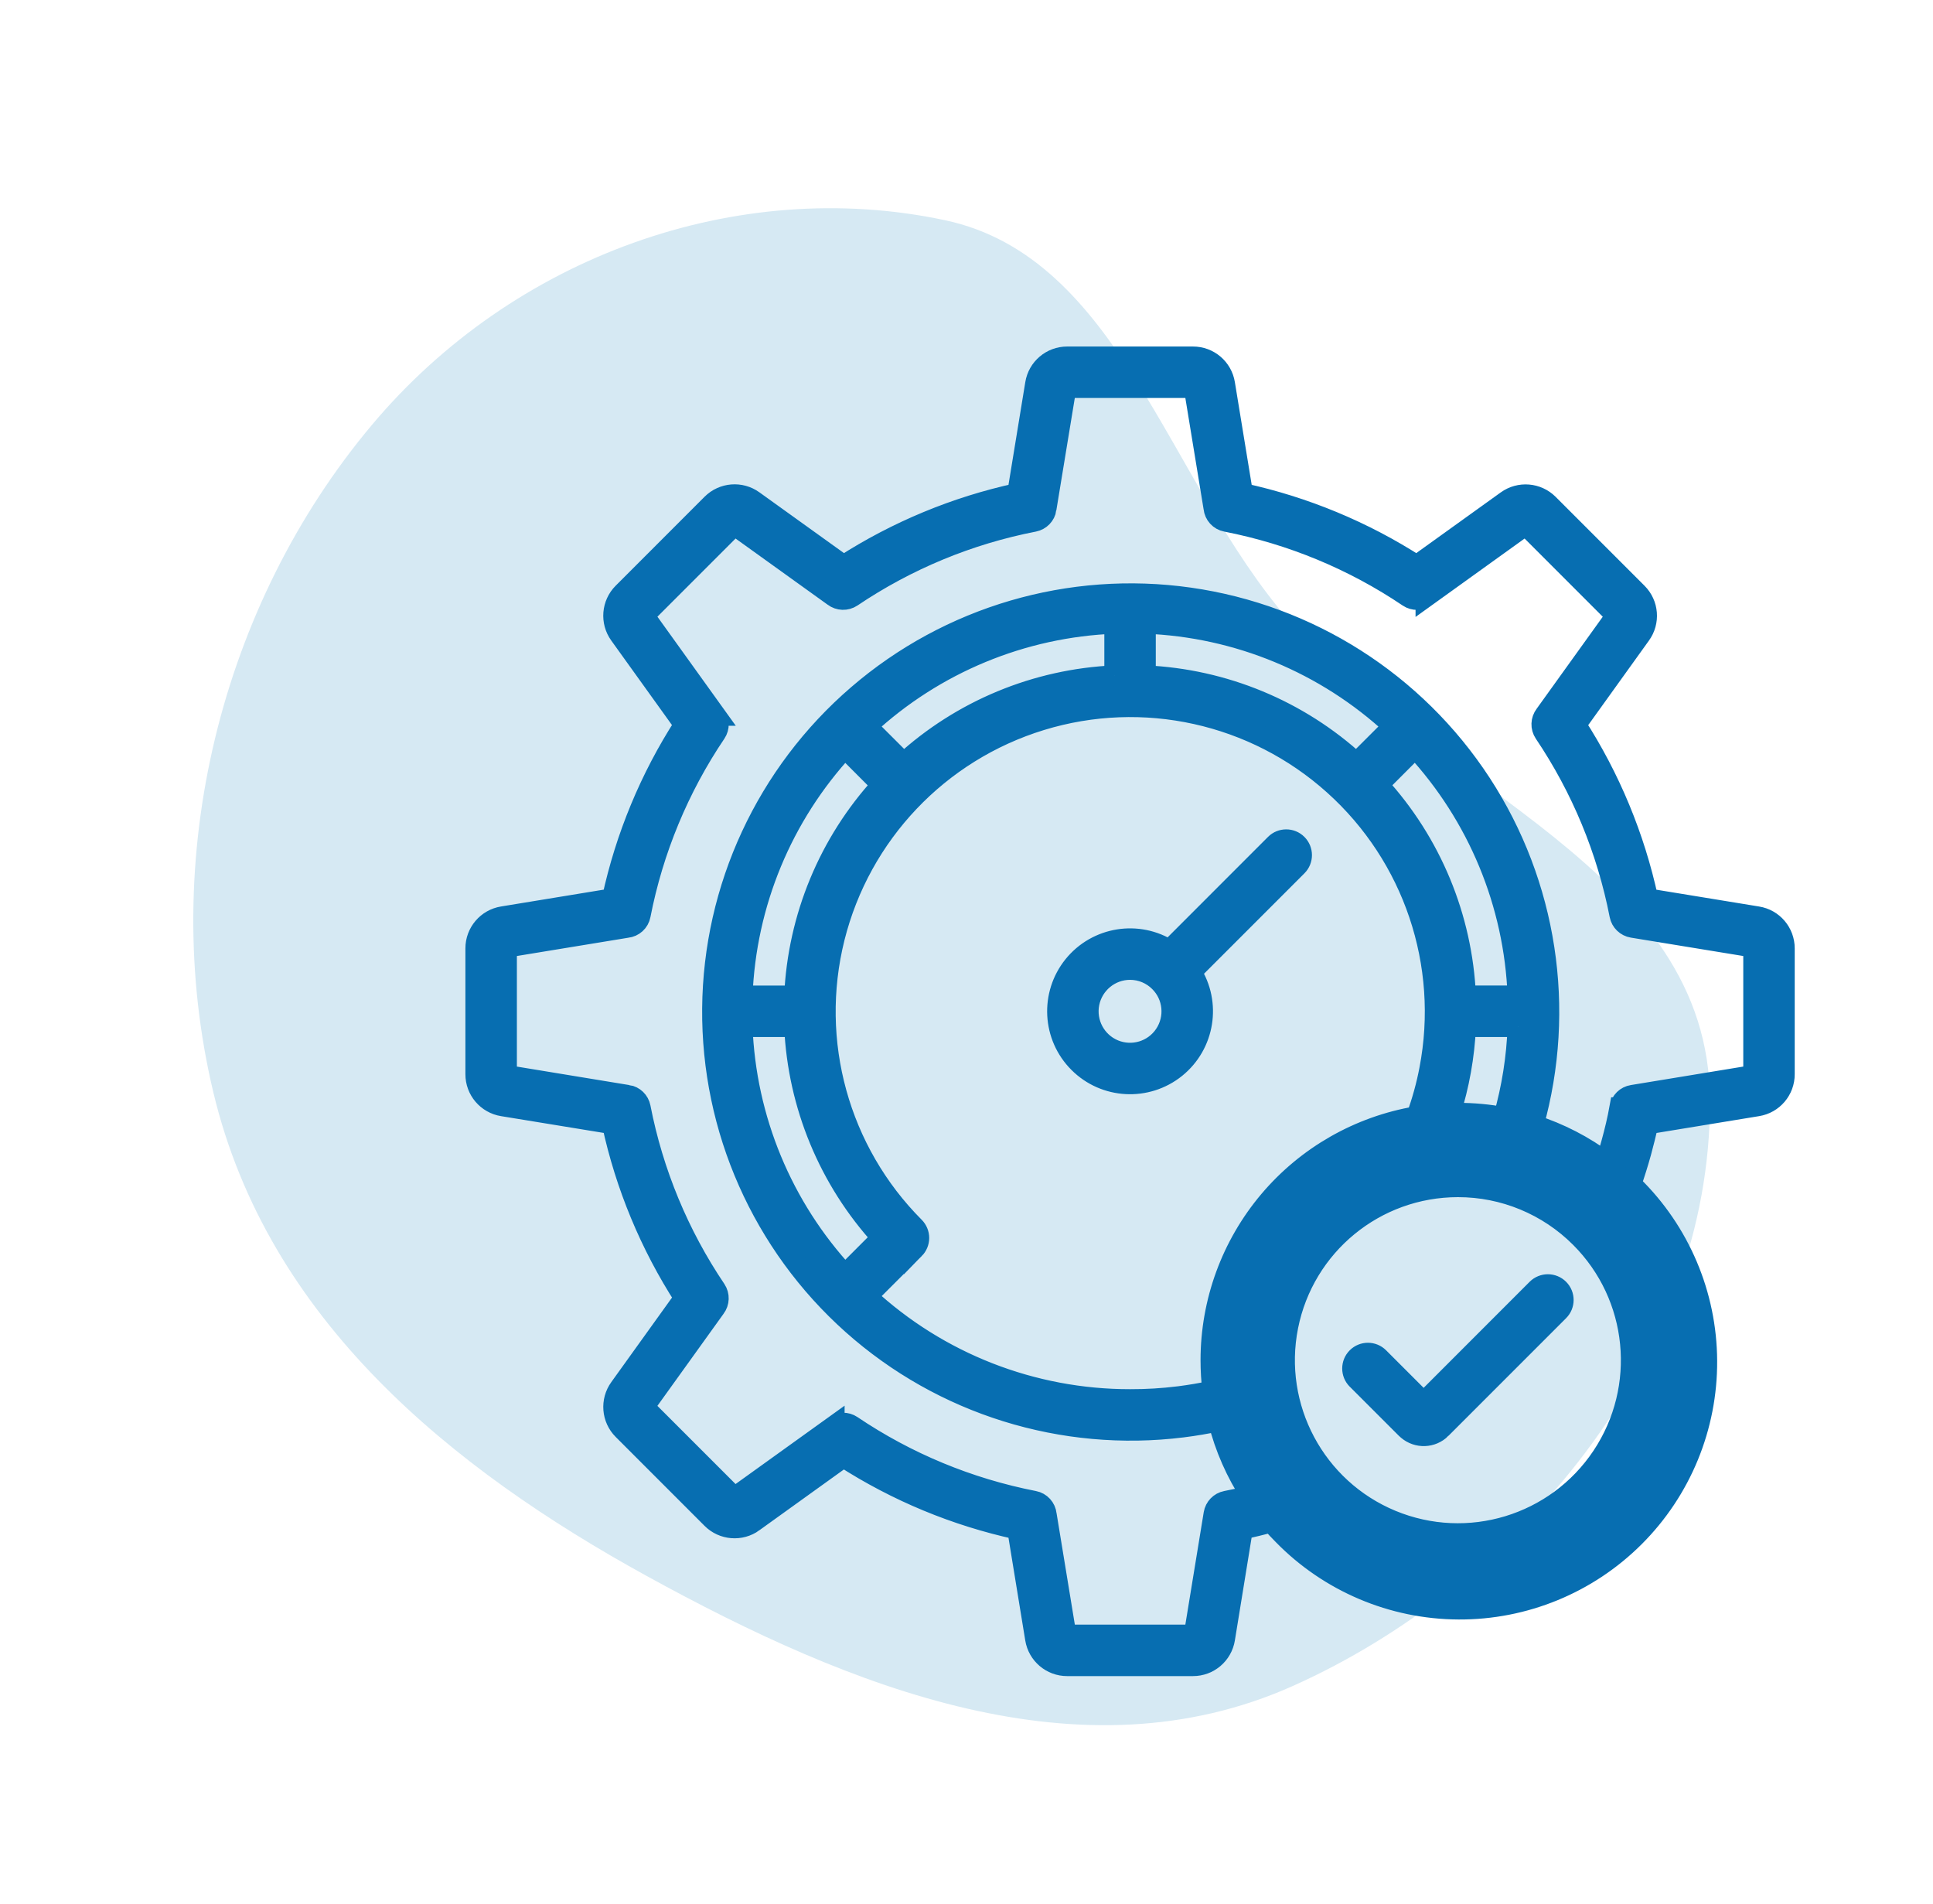
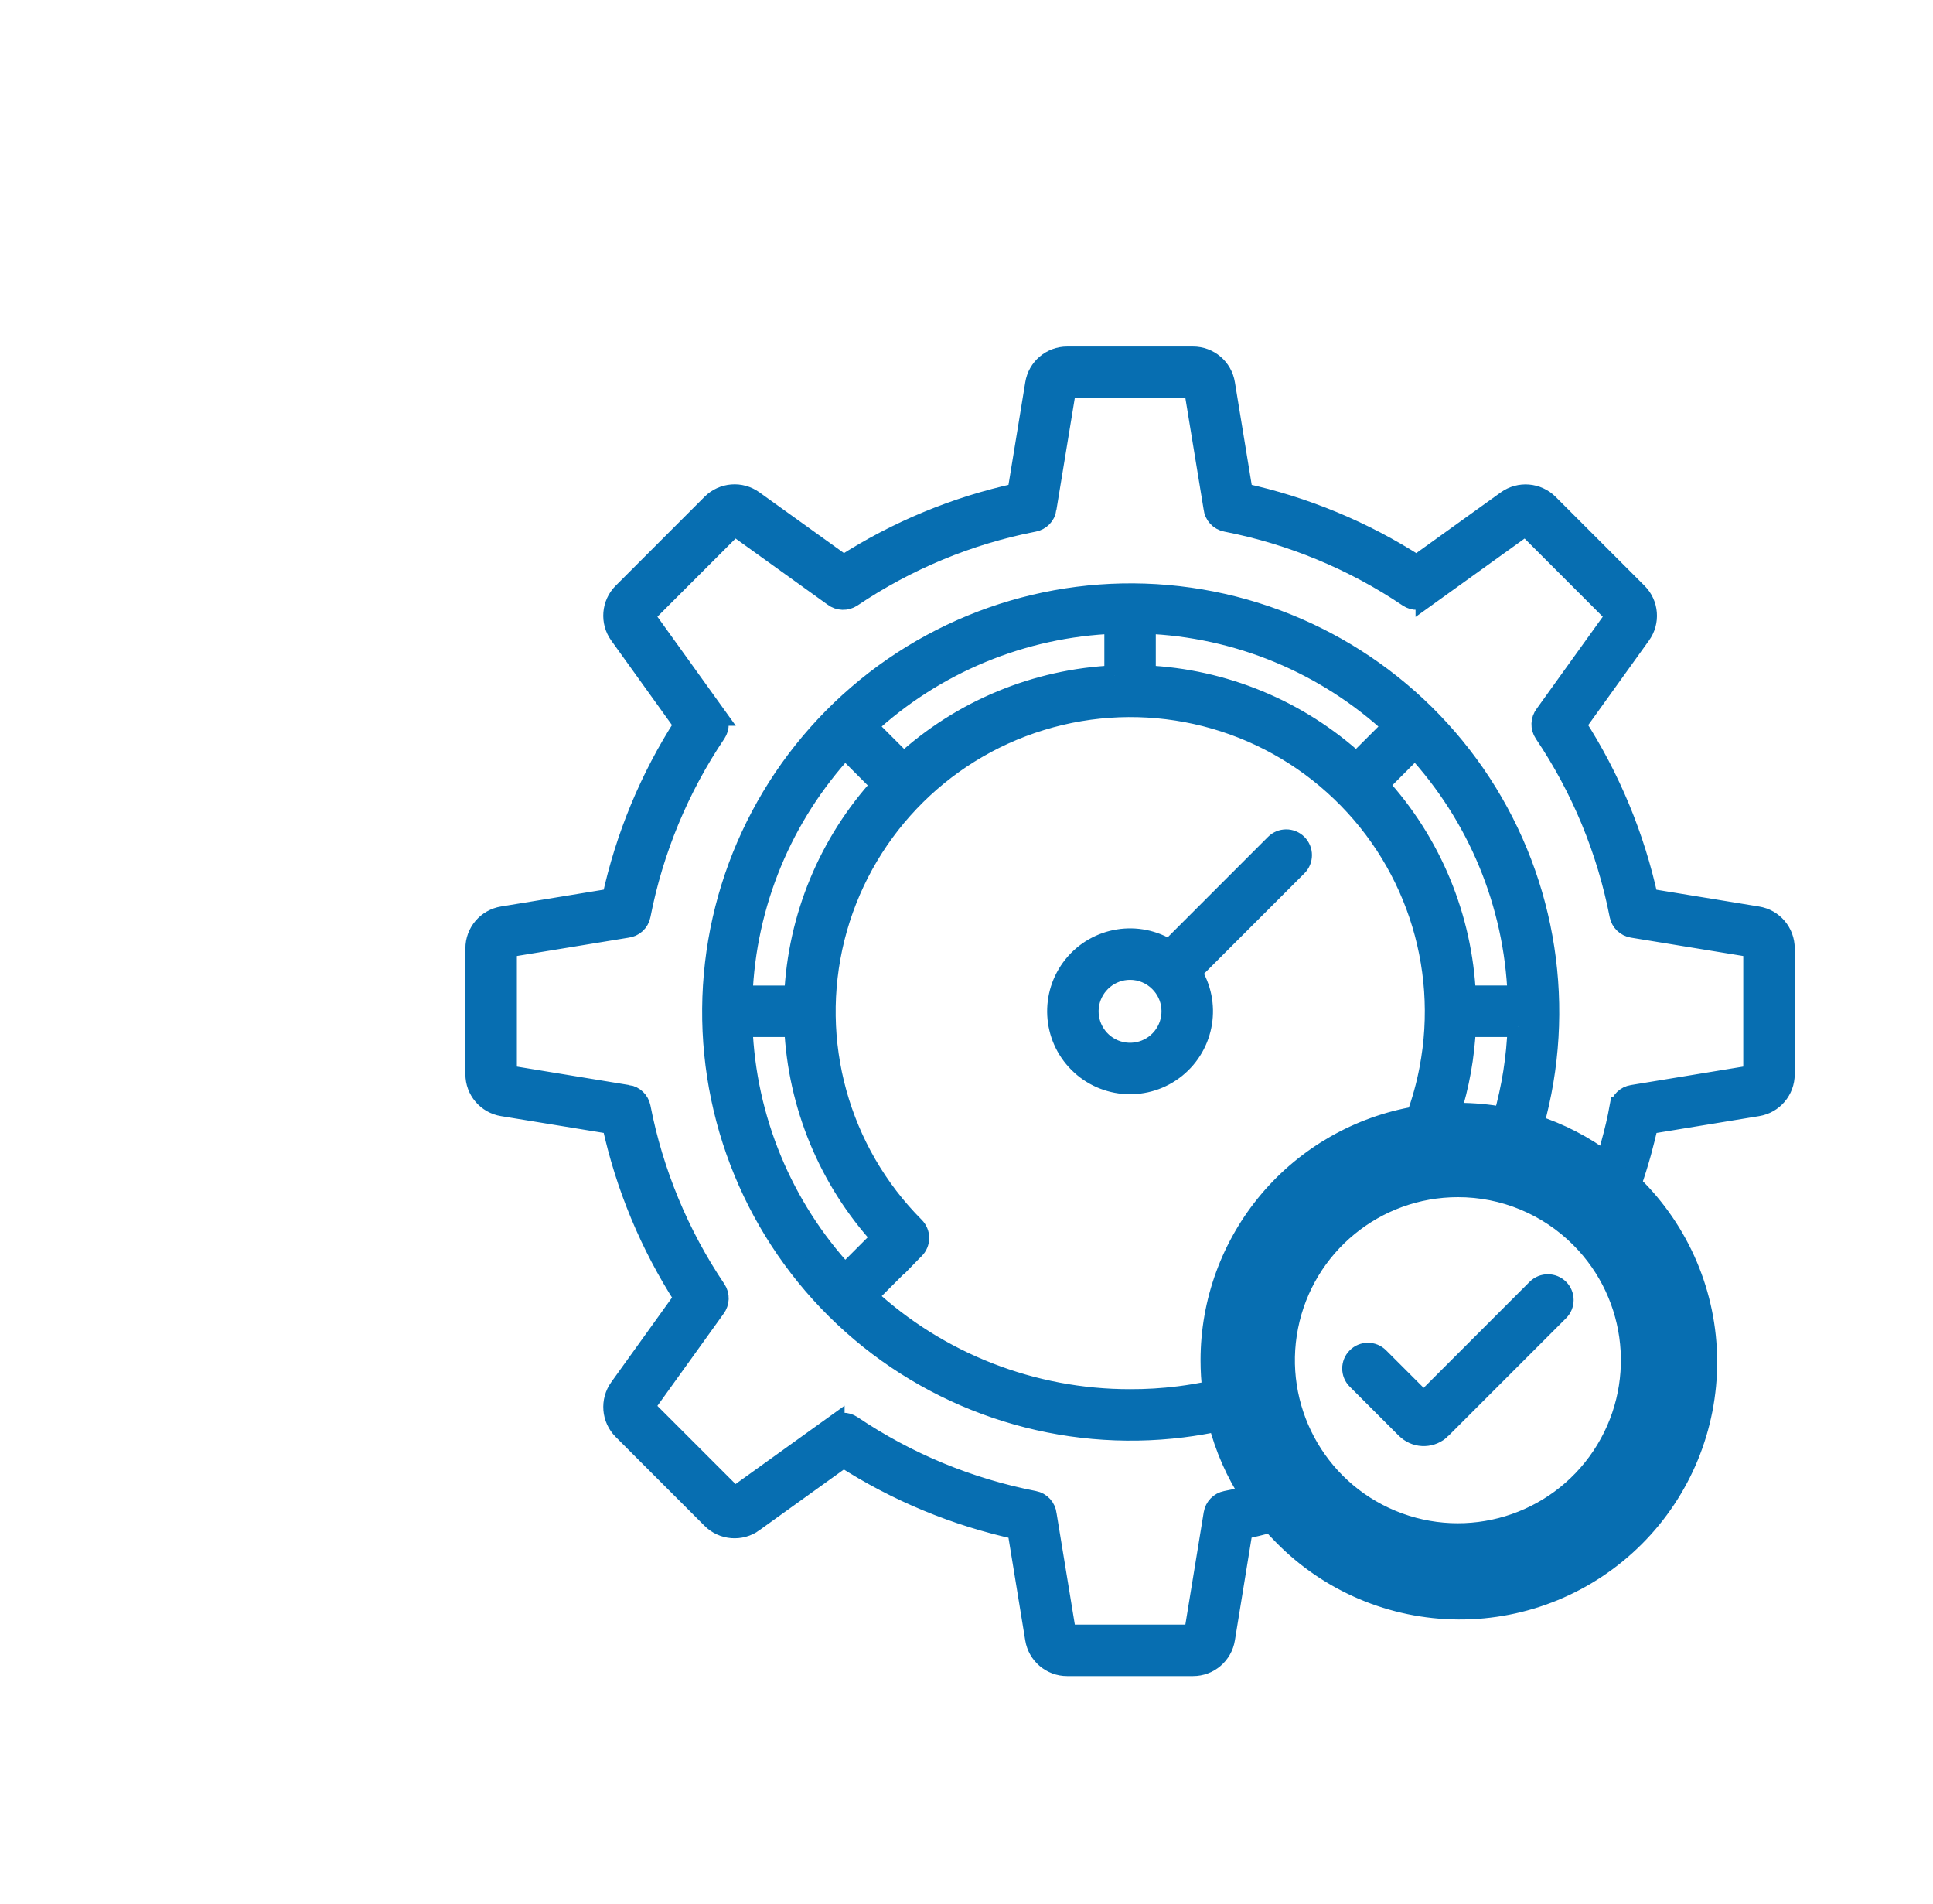
<svg xmlns="http://www.w3.org/2000/svg" width="65" height="64" viewBox="0 0 65 64" fill="none">
-   <path fill-rule="evenodd" clip-rule="evenodd" d="M31.779 7.404C37.66 8.657 39.265 16.168 43.347 20.864C48.285 26.547 57.472 29.241 57.5 36.997C57.531 45.673 50.965 53.331 43.476 56.681C36.358 59.864 28.609 56.757 21.748 52.985C15.178 49.373 9.003 44.376 7.174 36.725C5.295 28.861 7.43 20.334 12.501 14.292C17.26 8.62 24.788 5.914 31.779 7.404Z" fill="#D6E9F3" />
  <path fill-rule="evenodd" clip-rule="evenodd" d="M54.001 39.082C54.066 38.875 54.129 38.666 54.185 38.463C54.303 38.037 54.401 37.623 54.47 37.24H54.472C54.51 37.026 54.679 36.859 54.895 36.825L58.93 36.162C58.941 36.161 58.952 36.155 58.959 36.148C58.966 36.139 58.97 36.126 58.97 36.113V31.886C58.97 31.875 58.966 31.863 58.959 31.853C58.952 31.844 58.941 31.839 58.93 31.837L54.895 31.177C54.683 31.142 54.514 30.979 54.472 30.768C54.046 28.575 53.182 26.49 51.934 24.638C51.811 24.453 51.82 24.212 51.954 24.036L54.331 20.728V20.73C54.338 20.719 54.34 20.706 54.34 20.696C54.338 20.685 54.333 20.674 54.323 20.667L51.335 17.678C51.328 17.669 51.317 17.664 51.306 17.662C51.294 17.662 51.283 17.664 51.272 17.671L47.95 20.059V20.057C47.776 20.182 47.542 20.188 47.364 20.068C45.511 18.818 43.425 17.956 41.232 17.528C41.01 17.486 40.842 17.301 40.82 17.076L40.163 13.07C40.161 13.059 40.156 13.048 40.147 13.041C40.138 13.034 40.125 13.03 40.114 13.03H35.887C35.876 13.03 35.863 13.034 35.854 13.041C35.845 13.048 35.839 13.059 35.838 13.07L35.175 17.105H35.177C35.143 17.319 34.979 17.486 34.769 17.528C32.575 17.954 30.491 18.818 28.639 20.066C28.453 20.189 28.212 20.18 28.036 20.046L24.73 17.671C24.72 17.664 24.707 17.66 24.696 17.662C24.685 17.664 24.674 17.669 24.667 17.678L21.679 20.666C21.67 20.674 21.664 20.683 21.663 20.695C21.663 20.706 21.664 20.719 21.672 20.728L24.059 24.05H24.057C24.183 24.224 24.188 24.458 24.068 24.638C22.818 26.49 21.956 28.575 21.528 30.768C21.486 30.99 21.302 31.158 21.076 31.18L17.07 31.837C17.06 31.839 17.049 31.844 17.041 31.853C17.034 31.862 17.031 31.875 17.031 31.886V36.113C17.031 36.124 17.034 36.137 17.041 36.146C17.049 36.155 17.06 36.16 17.07 36.162L21.105 36.825V36.823C21.32 36.857 21.486 37.02 21.528 37.231C21.955 39.425 22.818 41.509 24.067 43.361C24.19 43.546 24.181 43.788 24.047 43.964L21.672 47.269C21.664 47.28 21.661 47.293 21.663 47.304C21.664 47.315 21.67 47.326 21.679 47.333L24.667 50.321C24.674 50.33 24.683 50.336 24.696 50.337C24.707 50.337 24.72 50.336 24.729 50.328L28.051 47.941V47.943C28.225 47.817 28.459 47.812 28.638 47.932C30.491 49.182 32.575 50.044 34.769 50.472C34.99 50.513 35.159 50.698 35.182 50.923L35.839 54.929H35.837C35.839 54.94 35.845 54.951 35.854 54.958C35.863 54.966 35.876 54.969 35.886 54.969H40.114C40.125 54.969 40.137 54.966 40.147 54.958C40.156 54.951 40.161 54.94 40.163 54.929L40.823 50.894C40.858 50.682 41.021 50.513 41.231 50.472C41.511 50.417 41.77 50.361 42.013 50.301L42.077 50.285C41.571 49.514 41.197 48.665 40.972 47.772C40.575 47.857 40.172 47.926 39.762 47.977H39.76C35.74 48.478 31.696 47.22 28.669 44.524C25.643 41.828 23.927 37.958 23.961 33.905C23.995 29.852 25.777 26.011 28.849 23.368C31.92 20.723 35.982 19.532 39.995 20.102C44.009 20.672 47.581 22.945 49.797 26.338C52.012 29.732 52.654 33.918 51.56 37.821C52.438 38.102 53.264 38.528 54.001 39.082ZM49.024 38.867C51.157 38.867 53.169 39.86 54.469 41.553C55.768 43.245 56.205 45.444 55.653 47.505C55.102 49.566 53.621 51.254 51.651 52.07C49.679 52.886 47.442 52.739 45.593 51.673C43.746 50.606 42.5 48.741 42.22 46.625C41.943 44.51 42.663 42.385 44.172 40.878C45.457 39.59 47.204 38.866 49.024 38.867ZM53.146 41.605C55.114 43.572 55.417 46.654 53.873 48.969C52.328 51.283 49.363 52.181 46.792 51.117C44.223 50.052 42.763 47.32 43.305 44.591C43.848 41.862 46.242 39.898 49.024 39.898C50.571 39.896 52.054 40.511 53.146 41.605ZM45.633 46.372L45.635 46.373C45.433 46.172 45.433 45.845 45.635 45.644C45.836 45.443 46.161 45.443 46.362 45.644L47.872 47.154L51.685 43.34C51.888 43.139 52.215 43.14 52.416 43.342C52.616 43.543 52.616 43.87 52.413 44.071L48.458 48.026H48.459C48.153 48.333 47.661 48.349 47.334 48.066C47.318 48.053 47.304 48.041 47.289 48.026L45.636 46.373L45.633 46.372ZM42.748 51.169C42.587 51.214 42.423 51.256 42.255 51.297C42.091 51.337 41.933 51.373 41.779 51.408L41.179 55.095C41.095 55.617 40.644 56.002 40.114 56H35.886C35.357 56.002 34.905 55.617 34.821 55.095L34.219 51.41C32.138 50.958 30.155 50.136 28.364 48.982L25.333 51.161V51.163C24.905 51.473 24.313 51.426 23.939 51.051L20.951 48.062C20.578 47.689 20.53 47.099 20.841 46.669L23.02 43.636C21.866 41.847 21.042 39.864 20.59 37.781L16.905 37.179C16.383 37.095 15.998 36.644 16 36.114V31.886C15.998 31.357 16.383 30.905 16.905 30.821L20.59 30.217V30.219C21.042 28.136 21.864 26.153 23.018 24.364L20.839 21.331C20.529 20.901 20.578 20.311 20.951 19.938L23.939 16.949C24.313 16.574 24.905 16.527 25.333 16.837L28.366 19.016V19.018C30.157 17.864 32.138 17.042 34.219 16.59L34.822 12.905C34.905 12.383 35.357 11.998 35.887 12H40.114C40.644 11.998 41.096 12.383 41.179 12.905L41.783 16.59H41.782C43.862 17.042 45.847 17.864 47.636 19.018L50.669 16.839C51.099 16.529 51.689 16.578 52.063 16.951L55.051 19.939C55.427 20.313 55.474 20.905 55.163 21.333L52.984 24.366H52.983C54.137 26.155 54.959 28.138 55.41 30.219L59.095 30.822C59.618 30.905 60.002 31.357 60 31.887V36.114C60.002 36.644 59.618 37.096 59.095 37.179L55.412 37.783C55.347 38.095 55.265 38.418 55.178 38.739C55.08 39.093 54.968 39.452 54.844 39.808C54.862 39.824 54.879 39.843 54.897 39.861L54.895 39.859C56.481 41.41 57.381 43.531 57.392 45.75C57.404 47.967 56.528 50.099 54.959 51.666C53.391 53.234 51.259 54.11 49.042 54.097C46.823 54.085 44.702 53.187 43.151 51.601C43.011 51.461 42.879 51.318 42.748 51.169L42.748 51.169ZM49.024 37.425C48.935 37.425 48.848 37.425 48.761 37.429C49.062 36.485 49.236 35.506 49.282 34.515H51.047H51.045C51.009 35.549 50.847 36.574 50.564 37.569C50.058 37.474 49.543 37.427 49.026 37.427L49.024 37.425ZM40.783 46.76C40.408 46.842 40.025 46.907 39.639 46.956H39.637C39.094 47.023 38.548 47.056 38 47.054C34.715 47.057 31.55 45.82 29.141 43.587L30.745 41.983V41.985C30.841 41.887 30.896 41.756 30.896 41.62C30.896 41.482 30.841 41.352 30.745 41.255C28.205 38.708 27.185 35.018 28.056 31.527C28.929 28.038 31.565 25.261 35.005 24.208C38.443 23.154 42.182 23.98 44.858 26.384C47.535 28.786 48.756 32.416 48.077 35.949C47.975 36.489 47.827 37.023 47.638 37.542C45.704 37.87 43.948 38.871 42.681 40.37C41.415 41.869 40.72 43.768 40.72 45.73C40.72 46.072 40.74 46.415 40.783 46.756L40.783 46.76ZM54.167 40.588C55.766 42.186 56.531 44.438 56.236 46.68C55.94 48.922 54.619 50.9 52.661 52.031C50.702 53.161 48.329 53.317 46.241 52.452C44.151 51.586 42.583 49.797 41.997 47.613C41.413 45.428 41.876 43.097 43.252 41.303C44.63 39.508 46.763 38.456 49.024 38.458C50.954 38.454 52.805 39.221 54.167 40.588ZM39.321 31.95L42.886 28.384C43.087 28.183 43.414 28.183 43.615 28.384C43.817 28.586 43.817 28.913 43.615 29.114L40.05 32.679C40.725 33.728 40.5 35.116 39.531 35.898C38.561 36.679 37.156 36.605 36.276 35.723C35.395 34.843 35.32 33.439 36.102 32.468C36.884 31.5 38.272 31.275 39.321 31.95ZM29.141 24.411C31.419 22.3 34.379 21.073 37.485 20.955V22.721V22.719C34.847 22.837 32.336 23.876 30.389 25.66L29.141 24.413L29.141 24.411ZM29.66 26.387V26.389C27.876 28.336 26.837 30.847 26.719 33.485H24.955C25.073 30.378 26.299 27.419 28.411 25.14L29.658 26.389L29.66 26.387ZM26.719 34.515C26.838 37.151 27.878 39.664 29.66 41.611L28.413 42.859H28.411C26.299 40.58 25.073 37.621 24.955 34.515L26.719 34.515ZM38.515 22.719V20.955C41.621 21.073 44.58 22.3 46.859 24.412L45.611 25.658V25.66C43.664 23.876 41.153 22.837 38.515 22.719ZM46.34 26.386L47.587 25.137L47.589 25.139C49.7 27.418 50.927 30.377 51.045 33.483H49.281C49.163 30.845 48.124 28.334 46.34 26.386ZM38.994 33.006C39.47 33.48 39.542 34.223 39.17 34.782C38.797 35.341 38.082 35.557 37.461 35.301C36.841 35.043 36.489 34.385 36.619 33.726C36.752 33.068 37.329 32.592 38 32.592C38.374 32.592 38.731 32.741 38.994 33.006Z" fill="#076EB1" stroke="#076EB1" stroke-width="0.7" />
</svg>